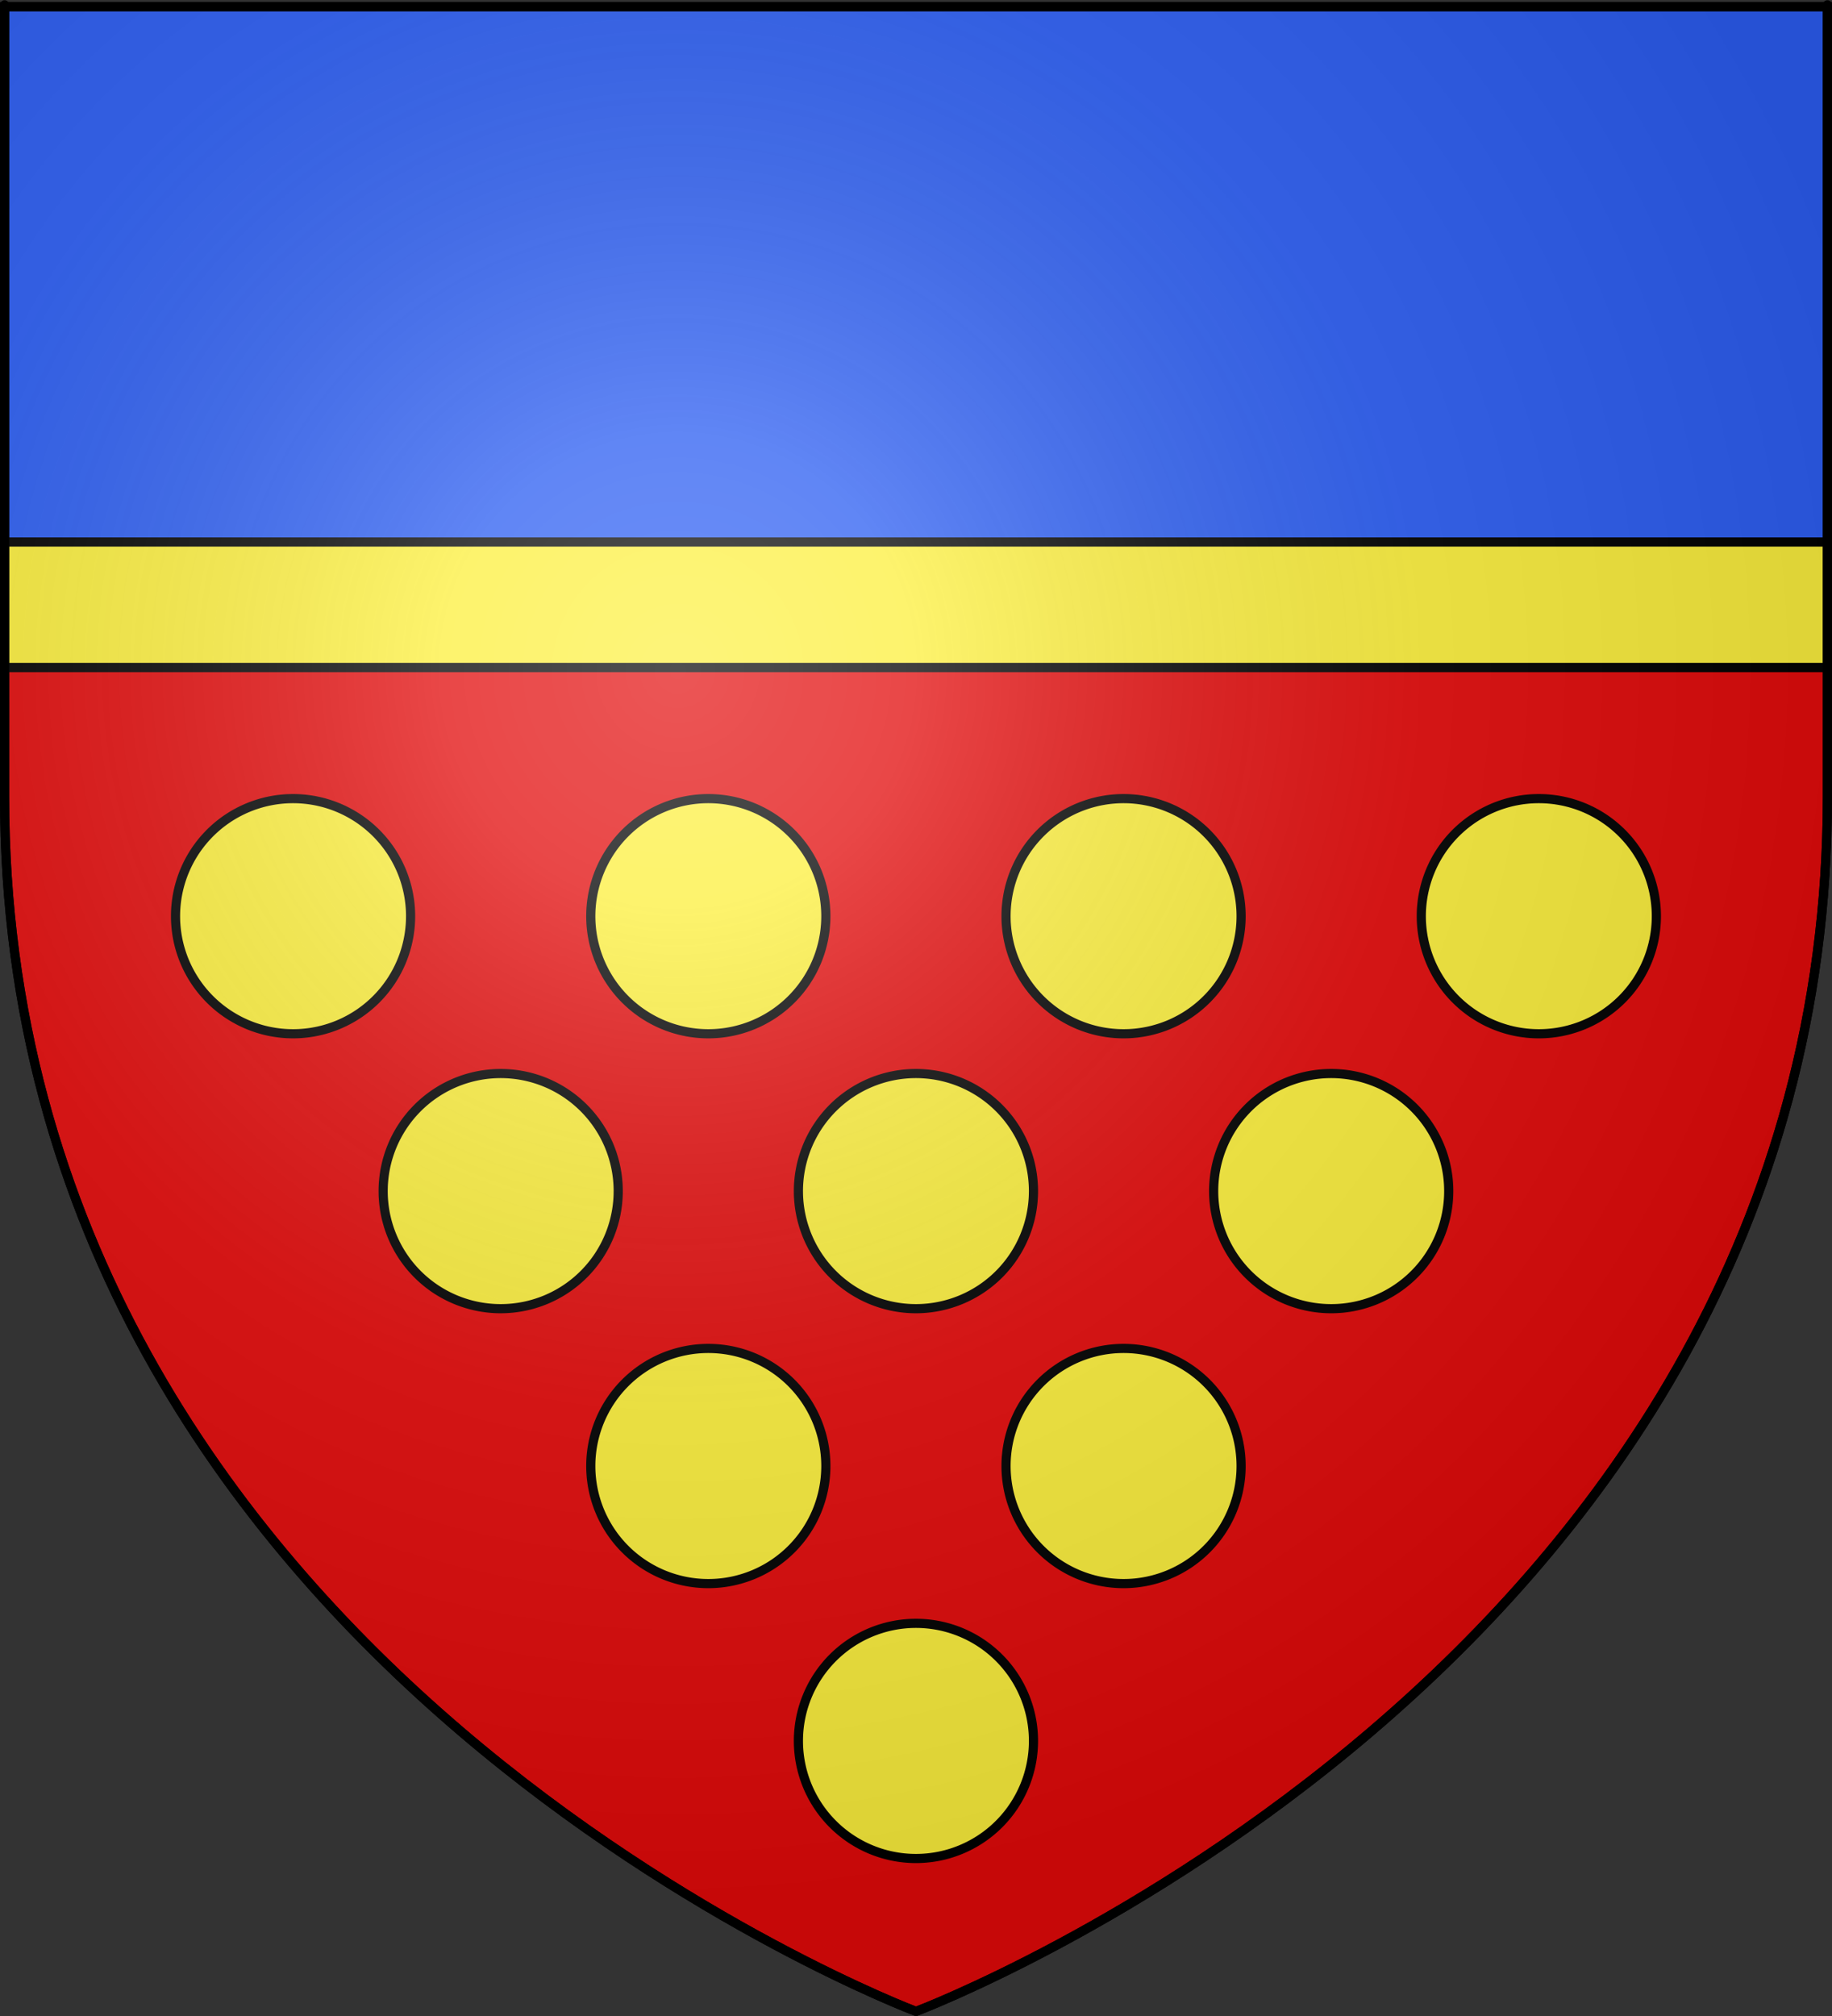
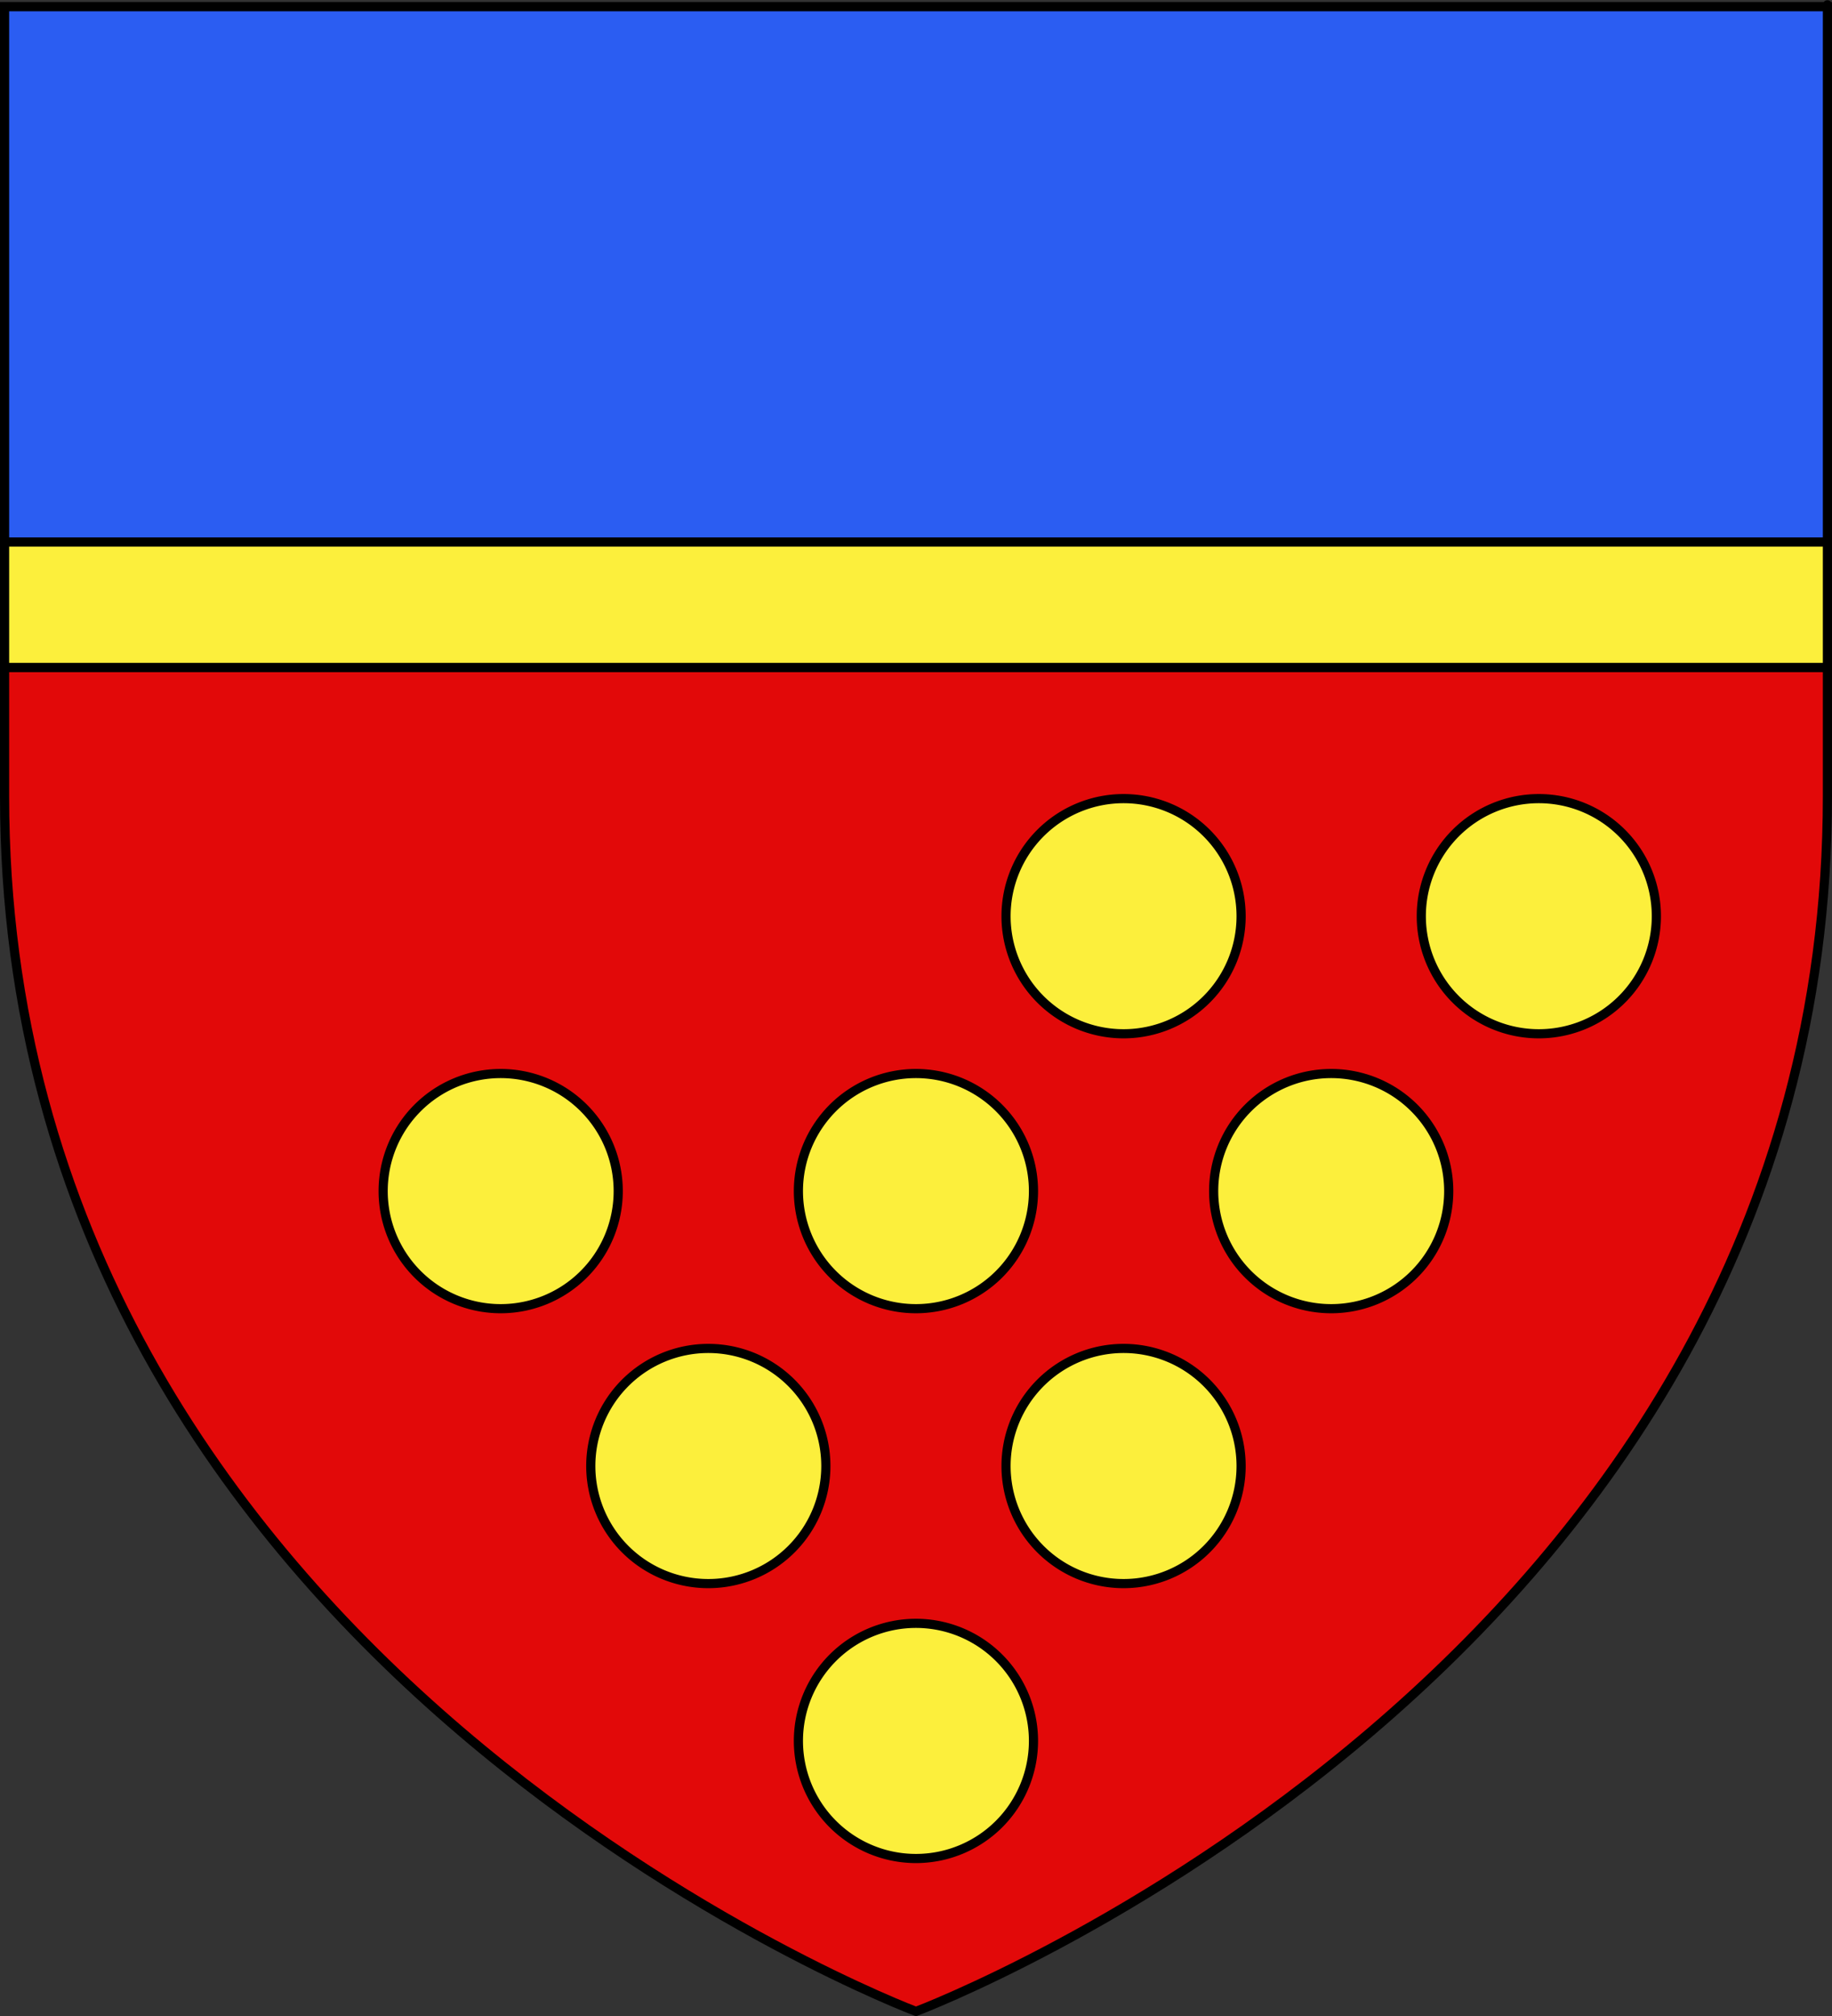
<svg xmlns="http://www.w3.org/2000/svg" xmlns:xlink="http://www.w3.org/1999/xlink" version="1.0" width="600" height="660" id="svg2">
  <rect width="100%" height="100%" fill="#333333" stroke="none" />
  <desc id="desc4">Flag of Canton of Valais (Wallis)</desc>
  <defs id="defs6">
    <linearGradient id="linearGradient2893">
      <stop style="stop-color:white;stop-opacity:0.314" offset="0" id="stop2895" />
      <stop style="stop-color:white;stop-opacity:0.251" offset="0.19" id="stop2897" />
      <stop style="stop-color:#6b6b6b;stop-opacity:0.125" offset="0.6" id="stop2901" />
      <stop style="stop-color:black;stop-opacity:0.125" offset="1" id="stop2899" />
    </linearGradient>
    <linearGradient id="linearGradient2885">
      <stop style="stop-color:white;stop-opacity:1" offset="0" id="stop2887" />
      <stop style="stop-color:white;stop-opacity:1" offset="0.229" id="stop2891" />
      <stop style="stop-color:black;stop-opacity:1" offset="1" id="stop2889" />
    </linearGradient>
    <linearGradient id="linearGradient2955">
      <stop style="stop-color:#fd0000;stop-opacity:1" offset="0" id="stop2867" />
      <stop style="stop-color:#e77275;stop-opacity:0.659" offset="0.5" id="stop2873" />
      <stop style="stop-color:black;stop-opacity:0.323" offset="1" id="stop2959" />
    </linearGradient>
    <radialGradient cx="225.524" cy="218.901" r="300" fx="225.524" fy="218.901" id="radialGradient2961" xlink:href="#linearGradient2955" gradientUnits="userSpaceOnUse" gradientTransform="matrix(-4.167939e-4,2.183,-1.884,-3.599562e-4,615.597,-289.121)" />
-     <polygon points="0,-1 0.588,0.809 -0.951,-0.309 0.951,-0.309 -0.588,0.809 0,-1 " transform="scale(53,53)" id="star" />
    <clipPath id="clip">
      <path d="M 0,-200 L 0,600 L 300,600 L 300,-200 L 0,-200 z " id="path10" />
    </clipPath>
    <radialGradient cx="225.524" cy="218.901" r="300" fx="225.524" fy="218.901" id="radialGradient1911" xlink:href="#linearGradient2955" gradientUnits="userSpaceOnUse" gradientTransform="matrix(-4.167939e-4,2.183,-1.884,-3.599562e-4,615.597,-289.121)" />
    <radialGradient cx="225.524" cy="218.901" r="300" fx="225.524" fy="218.901" id="radialGradient2865" xlink:href="#linearGradient2955" gradientUnits="userSpaceOnUse" gradientTransform="matrix(0,1.749,-1.593,-1.049767e-7,551.788,-191.29)" />
    <radialGradient cx="225.524" cy="218.901" r="300" fx="225.524" fy="218.901" id="radialGradient2871" xlink:href="#linearGradient2955" gradientUnits="userSpaceOnUse" gradientTransform="matrix(0,1.386,-1.323,-5.741131e-8,-158.082,-109.541)" />
    <radialGradient cx="221.445" cy="226.331" r="300" fx="221.445" fy="226.331" id="radialGradient3163" xlink:href="#linearGradient2893" gradientUnits="userSpaceOnUse" gradientTransform="matrix(1.353,0,0,1.349,-77.629,-85.747)" />
  </defs>
  <g style="display:inline" id="layer3">
    <path d="M 300,658.5 C 300,658.5 598.5,546.18 598.5,260.728 C 598.5,-24.723 598.5,2.176 598.5,2.176 L 1.5,2.176 L 1.5,260.728 C 1.5,546.18 300,658.5 300,658.5 z " style="fill:#e20909;fill-opacity:1;fill-rule:evenodd;stroke:black;stroke-width:3;stroke-linecap:butt;stroke-linejoin:miter;stroke-miterlimit:4;stroke-dasharray:none;stroke-opacity:1" id="path2855" />
    <path d="M 1.5,2.188 L 1.5,218.5 L 598.5,218.5 C 598.5,57.45 598.5,2.188 598.5,2.188 L 1.5,2.188 z " style="opacity:1;color:black;fill:#2b5df2;fill-opacity:1;fill-rule:nonzero;stroke:black;stroke-width:3;stroke-linecap:butt;stroke-linejoin:miter;marker:none;marker-start:none;marker-mid:none;marker-end:none;stroke-miterlimit:4;stroke-dasharray:none;stroke-dashoffset:0;stroke-opacity:1;visibility:visible;display:inline;overflow:visible" id="rect1905" />
    <path d="M 1.5,177.438 L 1.5,218.5 L 598.5,218.5 C 598.5,187.928 598.5,200.731 598.5,177.438 L 1.5,177.438 z " style="opacity:1;color:black;fill:#fcef3c;fill-opacity:1;fill-rule:nonzero;stroke:black;stroke-width:3;stroke-linecap:butt;stroke-linejoin:miter;marker:none;marker-start:none;marker-mid:none;marker-end:none;stroke-miterlimit:4;stroke-dasharray:none;stroke-dashoffset:0;stroke-opacity:1;visibility:visible;display:inline;overflow:visible" id="rect4567" />
  </g>
  <g id="layer4">
    <g transform="translate(0,-10)" style="display:inline" id="g11752">
-       <path d="M 150.285 313.093 A 42.581 42.581 0 1 1  65.123,313.093 A 42.581 42.581 0 1 1  150.285 313.093 z" transform="matrix(0.904,0,0,0.904,-1.383,26.91)" style="color:black;fill:#fcef3c;fill-opacity:1;fill-rule:nonzero;stroke:black;stroke-width:3.317;stroke-linecap:butt;stroke-linejoin:miter;marker:none;marker-start:none;marker-mid:none;marker-end:none;stroke-miterlimit:4;stroke-dasharray:none;stroke-dashoffset:0;stroke-opacity:1;visibility:visible;display:inline;overflow:visible" id="path6344" />
-       <path d="M 150.285 313.093 A 42.581 42.581 0 1 1  65.123,313.093 A 42.581 42.581 0 1 1  150.285 313.093 z" transform="matrix(0.904,0,0,0.904,134.617,26.91)" style="color:black;fill:#fcef3c;fill-opacity:1;fill-rule:nonzero;stroke:black;stroke-width:3.317;stroke-linecap:butt;stroke-linejoin:miter;marker:none;marker-start:none;marker-mid:none;marker-end:none;stroke-miterlimit:4;stroke-dasharray:none;stroke-dashoffset:0;stroke-opacity:1;visibility:visible;display:inline;overflow:visible" id="path11694" />
      <path d="M 150.285 313.093 A 42.581 42.581 0 1 1  65.123,313.093 A 42.581 42.581 0 1 1  150.285 313.093 z" transform="matrix(0.904,0,0,0.904,270.617,26.91)" style="color:black;fill:#fcef3c;fill-opacity:1;fill-rule:nonzero;stroke:black;stroke-width:3.317;stroke-linecap:butt;stroke-linejoin:miter;marker:none;marker-start:none;marker-mid:none;marker-end:none;stroke-miterlimit:4;stroke-dasharray:none;stroke-dashoffset:0;stroke-opacity:1;visibility:visible;display:inline;overflow:visible" id="path11696" />
      <path d="M 150.285 313.093 A 42.581 42.581 0 1 1  65.123,313.093 A 42.581 42.581 0 1 1  150.285 313.093 z" transform="matrix(0.904,0,0,0.904,406.617,26.91)" style="color:black;fill:#fcef3c;fill-opacity:1;fill-rule:nonzero;stroke:black;stroke-width:3.317;stroke-linecap:butt;stroke-linejoin:miter;marker:none;marker-start:none;marker-mid:none;marker-end:none;stroke-miterlimit:4;stroke-dasharray:none;stroke-dashoffset:0;stroke-opacity:1;visibility:visible;display:inline;overflow:visible" id="path11698" />
      <path d="M 150.285 313.093 A 42.581 42.581 0 1 1  65.123,313.093 A 42.581 42.581 0 1 1  150.285 313.093 z" transform="matrix(0.904,0,0,0.904,66.617,116.91)" style="color:black;fill:#fcef3c;fill-opacity:1;fill-rule:nonzero;stroke:black;stroke-width:3.317;stroke-linecap:butt;stroke-linejoin:miter;marker:none;marker-start:none;marker-mid:none;marker-end:none;stroke-miterlimit:4;stroke-dasharray:none;stroke-dashoffset:0;stroke-opacity:1;visibility:visible;display:inline;overflow:visible" id="path11700" />
-       <path d="M 150.285 313.093 A 42.581 42.581 0 1 1  65.123,313.093 A 42.581 42.581 0 1 1  150.285 313.093 z" transform="matrix(0.904,0,0,0.904,202.617,116.91)" style="color:black;fill:#fcef3c;fill-opacity:1;fill-rule:nonzero;stroke:black;stroke-width:3.317;stroke-linecap:butt;stroke-linejoin:miter;marker:none;marker-start:none;marker-mid:none;marker-end:none;stroke-miterlimit:4;stroke-dasharray:none;stroke-dashoffset:0;stroke-opacity:1;visibility:visible;display:inline;overflow:visible" id="path11702" />
+       <path d="M 150.285 313.093 A 42.581 42.581 0 1 1  65.123,313.093 A 42.581 42.581 0 1 1  150.285 313.093 " transform="matrix(0.904,0,0,0.904,202.617,116.91)" style="color:black;fill:#fcef3c;fill-opacity:1;fill-rule:nonzero;stroke:black;stroke-width:3.317;stroke-linecap:butt;stroke-linejoin:miter;marker:none;marker-start:none;marker-mid:none;marker-end:none;stroke-miterlimit:4;stroke-dasharray:none;stroke-dashoffset:0;stroke-opacity:1;visibility:visible;display:inline;overflow:visible" id="path11702" />
      <path d="M 150.285 313.093 A 42.581 42.581 0 1 1  65.123,313.093 A 42.581 42.581 0 1 1  150.285 313.093 z" transform="matrix(0.904,0,0,0.904,338.617,116.91)" style="color:black;fill:#fcef3c;fill-opacity:1;fill-rule:nonzero;stroke:black;stroke-width:3.317;stroke-linecap:butt;stroke-linejoin:miter;marker:none;marker-start:none;marker-mid:none;marker-end:none;stroke-miterlimit:4;stroke-dasharray:none;stroke-dashoffset:0;stroke-opacity:1;visibility:visible;display:inline;overflow:visible" id="path11704" />
      <path d="M 150.285 313.093 A 42.581 42.581 0 1 1  65.123,313.093 A 42.581 42.581 0 1 1  150.285 313.093 z" transform="matrix(0.904,0,0,0.904,134.617,206.91)" style="color:black;fill:#fcef3c;fill-opacity:1;fill-rule:nonzero;stroke:black;stroke-width:3.317;stroke-linecap:butt;stroke-linejoin:miter;marker:none;marker-start:none;marker-mid:none;marker-end:none;stroke-miterlimit:4;stroke-dasharray:none;stroke-dashoffset:0;stroke-opacity:1;visibility:visible;display:inline;overflow:visible" id="path11706" />
      <path d="M 150.285 313.093 A 42.581 42.581 0 1 1  65.123,313.093 A 42.581 42.581 0 1 1  150.285 313.093 z" transform="matrix(0.904,0,0,0.904,270.617,206.91)" style="color:black;fill:#fcef3c;fill-opacity:1;fill-rule:nonzero;stroke:black;stroke-width:3.317;stroke-linecap:butt;stroke-linejoin:miter;marker:none;marker-start:none;marker-mid:none;marker-end:none;stroke-miterlimit:4;stroke-dasharray:none;stroke-dashoffset:0;stroke-opacity:1;visibility:visible;display:inline;overflow:visible" id="path11708" />
      <path d="M 150.285 313.093 A 42.581 42.581 0 1 1  65.123,313.093 A 42.581 42.581 0 1 1  150.285 313.093 z" transform="matrix(0.904,0,0,0.904,202.617,296.91)" style="opacity:1;color:black;fill:#fcef3c;fill-opacity:1;fill-rule:nonzero;stroke:black;stroke-width:3.317;stroke-linecap:butt;stroke-linejoin:miter;marker:none;marker-start:none;marker-mid:none;marker-end:none;stroke-miterlimit:4;stroke-dasharray:none;stroke-dashoffset:0;stroke-opacity:1;visibility:visible;display:inline;overflow:visible" id="path11710" />
    </g>
  </g>
  <g id="layer2">
-     <path d="M 300,658.5 C 300,658.5 598.5,546.18 598.5,260.728 C 598.5,-24.723 598.5,2.176 598.5,2.176 L 1.5,2.176 L 1.5,260.728 C 1.5,546.18 300,658.5 300,658.5 z " style="opacity:1;fill:url(#radialGradient3163);fill-opacity:1;fill-rule:evenodd;stroke:none;stroke-width:1px;stroke-linecap:butt;stroke-linejoin:miter;stroke-opacity:1" id="path2875" />
-   </g>
+     </g>
  <g id="layer1">
-     <path d="M 300,658.5 C 300,658.5 1.5,546.18 1.5,260.728 C 1.5,-24.723 1.5,2.176 1.5,2.176 L 598.5,2.176 L 598.5,260.728 C 598.5,546.18 300,658.5 300,658.5 z " style="opacity:1;fill:none;fill-opacity:1;fill-rule:evenodd;stroke:black;stroke-width:3;stroke-linecap:butt;stroke-linejoin:miter;stroke-miterlimit:4;stroke-dasharray:none;stroke-opacity:1" id="path1411" />
-   </g>
+     </g>
</svg>